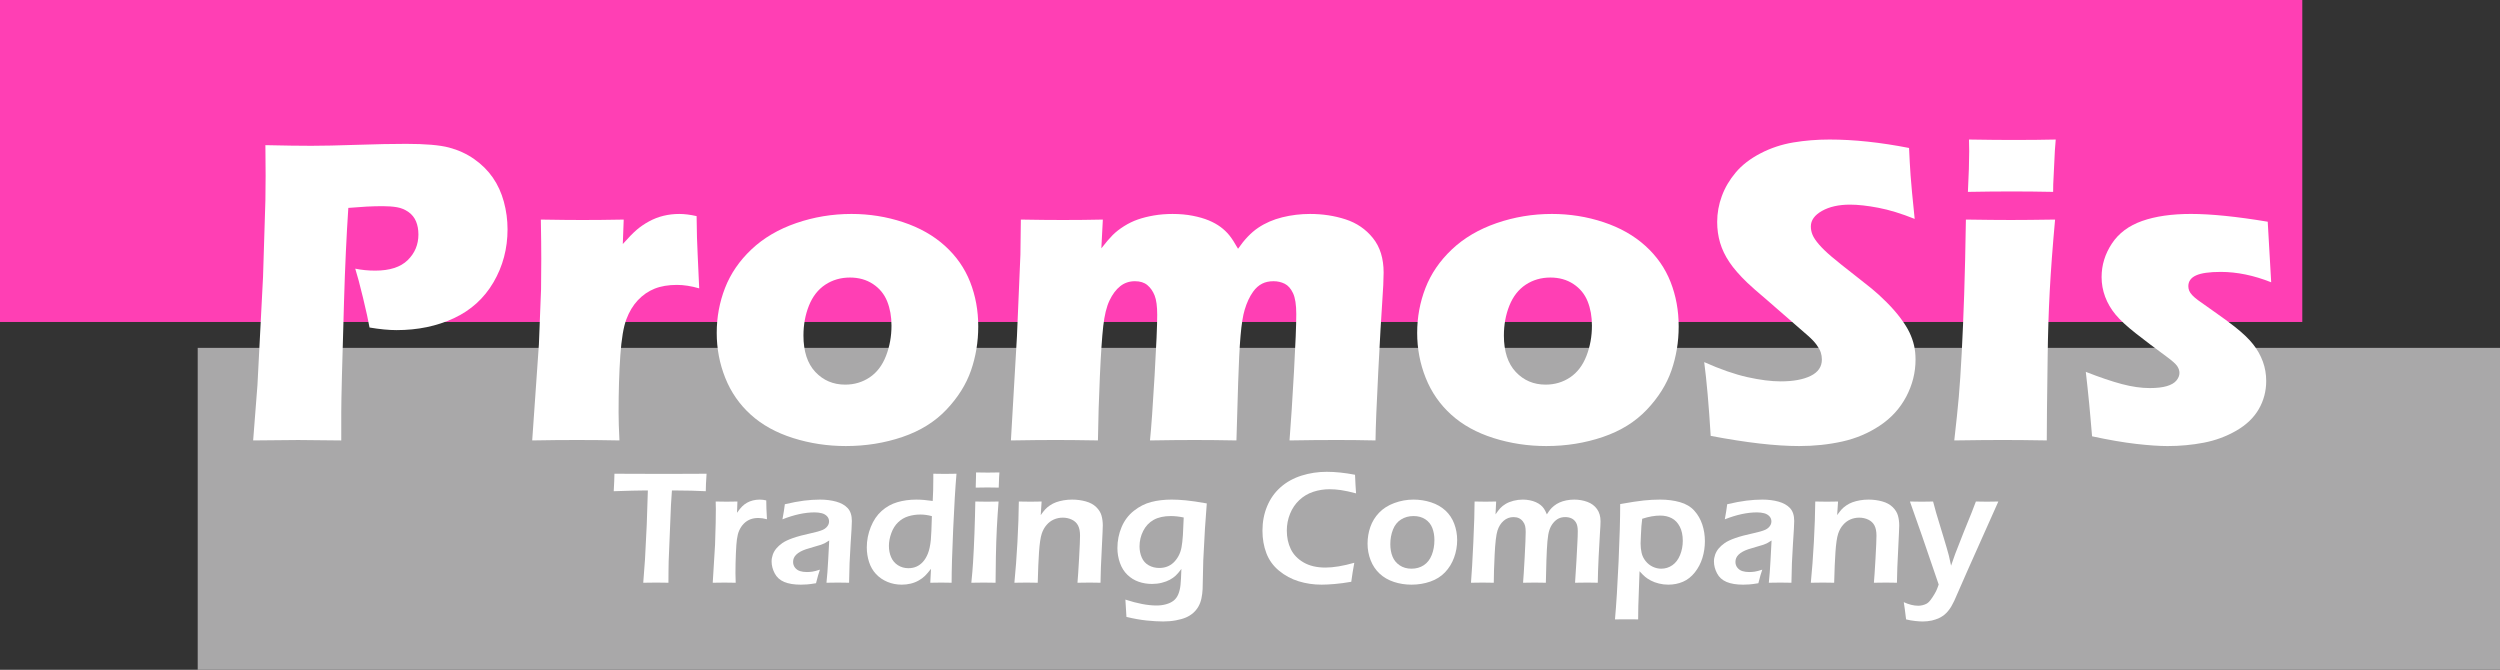
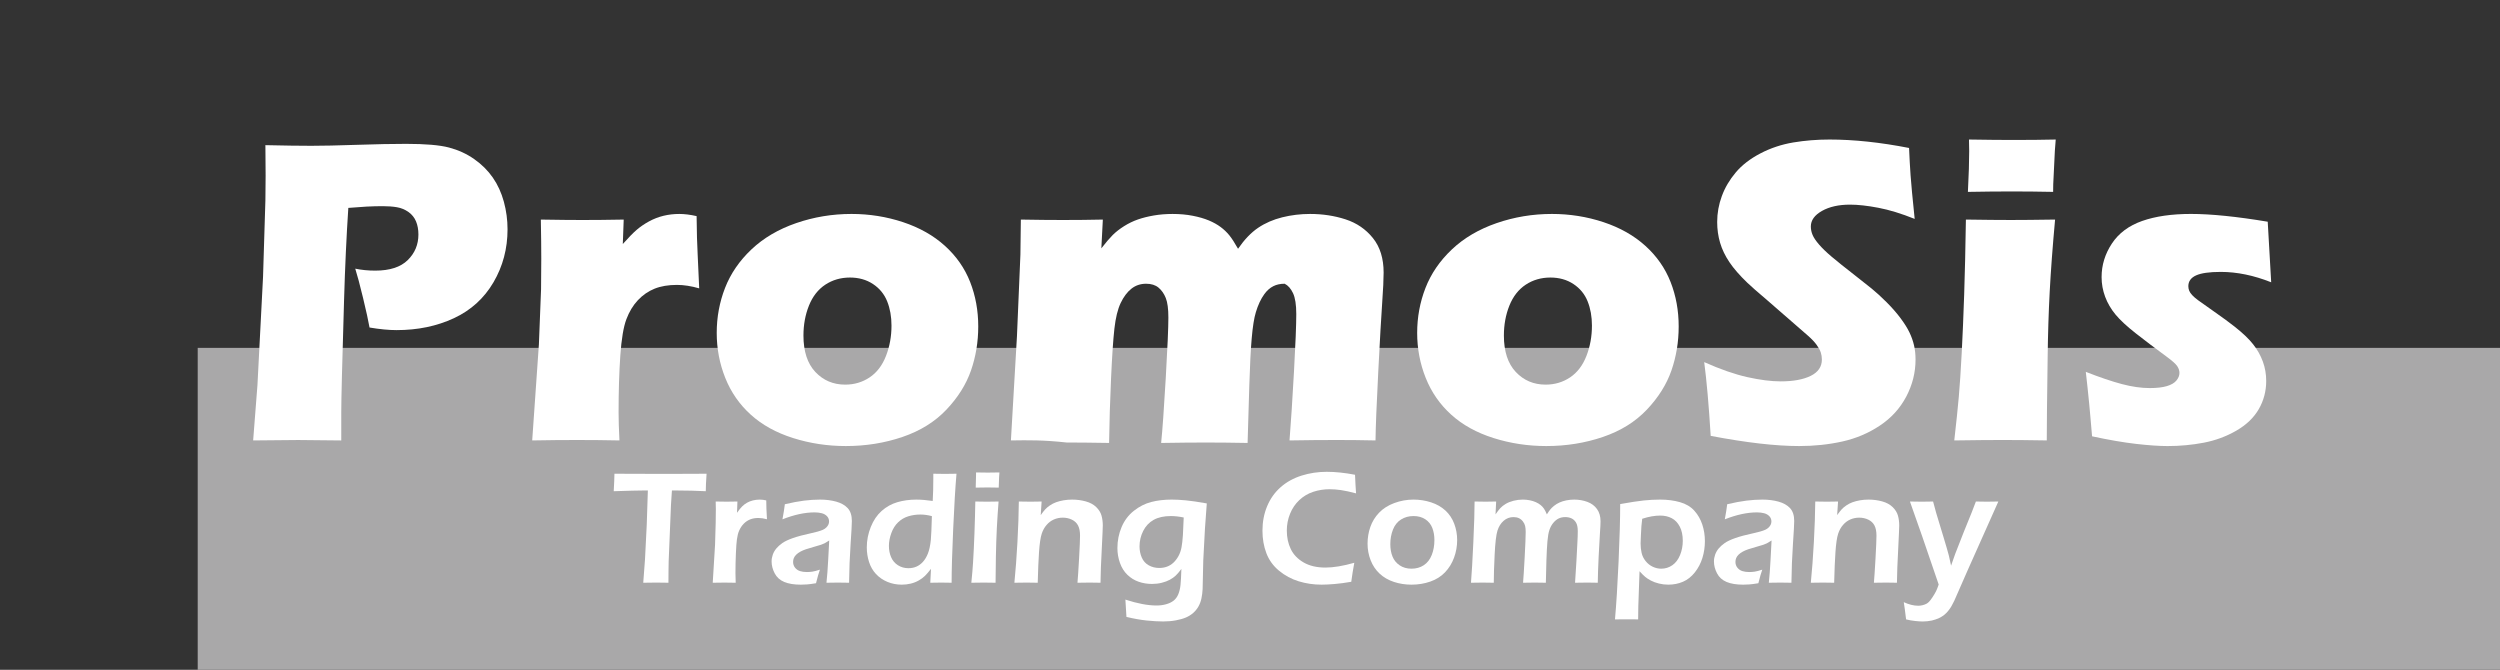
<svg xmlns="http://www.w3.org/2000/svg" version="1.1" id="Laag_1" x="0px" y="0px" width="398.34px" height="106.726px" viewBox="0 0 398.34 106.726" enable-background="new 0 0 398.34 106.726" xml:space="preserve">
  <rect x="0" y="0" width="398.34" height="106.726" fill="#333333" stroke="none" />
-   <rect x="0" y="0" fill="#FF3FB4" width="366.838" height="51.302" />
  <rect x="31.502" y="55.424" fill="#A9A8A9" width="366.838" height="51.302" />
  <g>
    <path fill="#FFFFFF" d="M40.336,70.176l0.685-8.823l0.89-17.233l0.376-12.202c0.023-1.31,0.035-2.62,0.035-3.929   c0-0.988-0.012-2.608-0.035-4.86c3.034,0.069,5.471,0.103,7.31,0.103c1.77,0,4.194-0.051,7.275-0.155   c3.08-0.104,5.689-0.155,7.827-0.155c3.08,0,5.361,0.195,6.844,0.586c1.482,0.391,2.821,1.005,4.016,1.844   c1.196,0.839,2.184,1.821,2.965,2.947c0.781,1.126,1.367,2.407,1.758,3.843c0.391,1.437,0.586,2.901,0.586,4.395   c0,3.079-0.747,5.894-2.24,8.444c-1.494,2.551-3.596,4.458-6.308,5.722s-5.756,1.896-9.134,1.896c-1.241,0-2.677-0.138-4.308-0.414   c-0.184-1.057-0.529-2.631-1.034-4.722s-0.919-3.642-1.241-4.653c1.011,0.207,2.068,0.311,3.171,0.311   c2.321,0,4.05-0.557,5.187-1.672c1.137-1.114,1.706-2.476,1.706-4.084c0-0.781-0.126-1.477-0.379-2.085   c-0.253-0.609-0.655-1.108-1.206-1.499c-0.552-0.391-1.161-0.644-1.827-0.759c-0.667-0.115-1.425-0.172-2.275-0.172   c-0.827,0-1.689,0.023-2.585,0.069l-2.896,0.207c-0.295,4.435-0.523,9.364-0.682,14.787c-0.296,9.881-0.443,15.809-0.443,17.785   v4.48l-6.865-0.069C46.545,70.106,44.154,70.13,40.336,70.176z" />
    <path fill="#FFFFFF" d="M84.799,70.176l1.067-15.304l0.344-8.789c0.022-1.585,0.035-3.205,0.035-4.859   c0-1.677-0.023-3.757-0.069-6.238c2.781,0.046,4.987,0.068,6.619,0.068c1.907,0,4.102-0.022,6.584-0.068l-0.144,3.895   c0.896-1.011,1.632-1.764,2.207-2.258c0.574-0.494,1.23-0.941,1.965-1.344c0.736-0.402,1.506-0.701,2.311-0.896   s1.644-0.293,2.517-0.293c0.828,0,1.748,0.115,2.759,0.345c0.023,2.505,0.081,4.572,0.172,6.204l0.242,5.308   c-1.263-0.367-2.445-0.552-3.547-0.552c-1.378,0-2.566,0.202-3.565,0.604c-0.999,0.402-1.883,1.012-2.652,1.827   s-1.383,1.832-1.842,3.05c-0.459,1.219-0.781,3.148-0.964,5.791s-0.275,5.664-0.275,9.064c0,1.195,0.046,2.677,0.138,4.446   c-2.23-0.046-4.473-0.069-6.726-0.069C89.742,70.106,87.351,70.13,84.799,70.176z" />
    <path fill="#FFFFFF" d="M135.673,34.089c2.848,0,5.588,0.437,8.221,1.31c2.631,0.874,4.854,2.132,6.668,3.774   c1.816,1.643,3.154,3.562,4.016,5.756s1.293,4.556,1.293,7.083c0,2.459-0.385,4.797-1.154,7.014   c-0.771,2.218-2.074,4.298-3.912,6.239c-1.84,1.941-4.178,3.395-7.014,4.359c-2.838,0.966-5.844,1.448-9.014,1.448   c-2.918,0-5.723-0.426-8.41-1.275c-2.688-0.85-4.936-2.091-6.738-3.723c-1.804-1.631-3.16-3.585-4.067-5.859   c-0.908-2.274-1.362-4.664-1.362-7.169s0.442-4.895,1.327-7.169c0.884-2.275,2.286-4.32,4.205-6.136   c1.918-1.814,4.291-3.211,7.117-4.188C129.675,34.577,132.616,34.089,135.673,34.089z M135.43,44.222   c-1.471,0-2.779,0.38-3.93,1.138c-1.148,0.759-2.016,1.867-2.602,3.326c-0.586,1.46-0.879,3.051-0.879,4.773   c0,2.528,0.633,4.464,1.896,5.808c1.264,1.345,2.848,2.017,4.756,2.017c1.447,0,2.746-0.385,3.895-1.154s2.016-1.907,2.602-3.412   s0.879-3.12,0.879-4.843c0-1.425-0.229-2.711-0.688-3.86c-0.461-1.149-1.213-2.068-2.258-2.758   C138.055,44.566,136.833,44.222,135.43,44.222z" />
-     <path fill="#FFFFFF" d="M161.075,70.176l0.963-16.613l0.55-12.994l0.069-5.583c2.528,0.046,4.758,0.068,6.688,0.068   c2.183,0,4.31-0.022,6.378-0.068l-0.239,4.584c0.712-0.919,1.315-1.626,1.81-2.12s1.097-0.965,1.809-1.413s1.448-0.804,2.206-1.068   c0.759-0.264,1.608-0.477,2.55-0.638c0.942-0.16,1.931-0.241,2.965-0.241c1.172,0,2.251,0.098,3.239,0.293   c0.987,0.195,1.838,0.442,2.551,0.741c0.712,0.299,1.332,0.644,1.86,1.034c0.529,0.391,0.994,0.833,1.396,1.326   c0.402,0.495,0.867,1.213,1.396,2.154c1.011-1.47,2.079-2.585,3.205-3.343c1.126-0.759,2.407-1.315,3.843-1.672   c1.437-0.356,2.913-0.534,4.43-0.534c1.999,0,3.883,0.287,5.652,0.861c1.77,0.575,3.223,1.568,4.36,2.981   c1.137,1.413,1.706,3.246,1.706,5.498c0,1.057-0.076,2.653-0.227,4.791c-0.151,2.137-0.361,5.808-0.628,11.012   c-0.268,5.205-0.413,8.853-0.437,10.943c-2.111-0.046-4.154-0.069-6.128-0.069c-2.41,0-4.935,0.023-7.574,0.069   c0.231-2.918,0.469-6.577,0.712-10.978c0.244-4.4,0.365-7.45,0.365-9.151c0-1.49-0.173-2.602-0.519-3.335s-0.789-1.234-1.33-1.502   s-1.134-0.402-1.778-0.402c-0.691,0-1.29,0.128-1.797,0.383c-0.553,0.278-1.036,0.706-1.451,1.285   c-0.553,0.765-1.002,1.726-1.348,2.884c-0.276,0.903-0.495,2.282-0.656,4.135c-0.161,1.884-0.287,4.365-0.38,7.444l-0.275,9.237   c-2.458-0.046-4.672-0.069-6.647-0.069c-2.021,0-4.396,0.023-7.128,0.069c0.21-2.045,0.454-5.48,0.733-10.306   s0.419-8.054,0.419-9.686c0-1.378-0.138-2.412-0.413-3.102c-0.276-0.689-0.661-1.241-1.155-1.654   c-0.494-0.414-1.154-0.621-1.981-0.621c-0.896,0-1.678,0.265-2.344,0.793c-0.667,0.529-1.235,1.287-1.706,2.275   c-0.472,0.988-0.805,2.35-1,4.084c-0.195,1.735-0.373,4.383-0.534,7.944c-0.161,3.563-0.265,6.985-0.311,10.271   c-2.783-0.046-5.038-0.069-6.763-0.069C166.273,70.106,163.904,70.13,161.075,70.176z" />
+     <path fill="#FFFFFF" d="M161.075,70.176l0.963-16.613l0.55-12.994l0.069-5.583c2.528,0.046,4.758,0.068,6.688,0.068   c2.183,0,4.31-0.022,6.378-0.068l-0.239,4.584c0.712-0.919,1.315-1.626,1.81-2.12s1.097-0.965,1.809-1.413s1.448-0.804,2.206-1.068   c0.759-0.264,1.608-0.477,2.55-0.638c0.942-0.16,1.931-0.241,2.965-0.241c1.172,0,2.251,0.098,3.239,0.293   c0.987,0.195,1.838,0.442,2.551,0.741c0.712,0.299,1.332,0.644,1.86,1.034c0.529,0.391,0.994,0.833,1.396,1.326   c0.402,0.495,0.867,1.213,1.396,2.154c1.011-1.47,2.079-2.585,3.205-3.343c1.126-0.759,2.407-1.315,3.843-1.672   c1.437-0.356,2.913-0.534,4.43-0.534c1.999,0,3.883,0.287,5.652,0.861c1.77,0.575,3.223,1.568,4.36,2.981   c1.137,1.413,1.706,3.246,1.706,5.498c0,1.057-0.076,2.653-0.227,4.791c-0.151,2.137-0.361,5.808-0.628,11.012   c-0.268,5.205-0.413,8.853-0.437,10.943c-2.111-0.046-4.154-0.069-6.128-0.069c-2.41,0-4.935,0.023-7.574,0.069   c0.231-2.918,0.469-6.577,0.712-10.978c0.244-4.4,0.365-7.45,0.365-9.151c0-1.49-0.173-2.602-0.519-3.335s-0.789-1.234-1.33-1.502   c-0.691,0-1.29,0.128-1.797,0.383c-0.553,0.278-1.036,0.706-1.451,1.285   c-0.553,0.765-1.002,1.726-1.348,2.884c-0.276,0.903-0.495,2.282-0.656,4.135c-0.161,1.884-0.287,4.365-0.38,7.444l-0.275,9.237   c-2.458-0.046-4.672-0.069-6.647-0.069c-2.021,0-4.396,0.023-7.128,0.069c0.21-2.045,0.454-5.48,0.733-10.306   s0.419-8.054,0.419-9.686c0-1.378-0.138-2.412-0.413-3.102c-0.276-0.689-0.661-1.241-1.155-1.654   c-0.494-0.414-1.154-0.621-1.981-0.621c-0.896,0-1.678,0.265-2.344,0.793c-0.667,0.529-1.235,1.287-1.706,2.275   c-0.472,0.988-0.805,2.35-1,4.084c-0.195,1.735-0.373,4.383-0.534,7.944c-0.161,3.563-0.265,6.985-0.311,10.271   c-2.783-0.046-5.038-0.069-6.763-0.069C166.273,70.106,163.904,70.13,161.075,70.176z" />
    <path fill="#FFFFFF" d="M247.277,34.089c2.849,0,5.589,0.437,8.221,1.31c2.631,0.874,4.854,2.132,6.669,3.774   s3.154,3.562,4.016,5.756s1.292,4.556,1.292,7.083c0,2.459-0.385,4.797-1.154,7.014c-0.771,2.218-2.074,4.298-3.912,6.239   c-1.839,1.941-4.177,3.395-7.014,4.359c-2.838,0.966-5.843,1.448-9.014,1.448c-2.918,0-5.722-0.426-8.409-1.275   c-2.688-0.85-4.936-2.091-6.738-3.723c-1.805-1.631-3.16-3.585-4.067-5.859c-0.908-2.274-1.361-4.664-1.361-7.169   s0.441-4.895,1.326-7.169c0.885-2.275,2.286-4.32,4.205-6.136c1.919-1.814,4.292-3.211,7.118-4.188S244.22,34.089,247.277,34.089z    M247.035,44.222c-1.471,0-2.78,0.38-3.93,1.138c-1.148,0.759-2.016,1.867-2.602,3.326c-0.586,1.46-0.879,3.051-0.879,4.773   c0,2.528,0.632,4.464,1.896,5.808c1.264,1.345,2.849,2.017,4.756,2.017c1.448,0,2.746-0.385,3.896-1.154   c1.148-0.77,2.016-1.907,2.602-3.412s0.879-3.12,0.879-4.843c0-1.425-0.229-2.711-0.688-3.86c-0.46-1.149-1.213-2.068-2.258-2.758   C249.66,44.566,248.437,44.222,247.035,44.222z" />
    <path fill="#FFFFFF" d="M272.575,69.452c-0.299-4.895-0.644-8.812-1.034-11.754c2.578,1.149,4.874,1.948,6.889,2.396   c2.014,0.448,3.781,0.673,5.301,0.673c2.002,0,3.597-0.293,4.782-0.879s1.778-1.453,1.778-2.603c0-0.391-0.058-0.764-0.173-1.12   s-0.334-0.759-0.656-1.206c-0.322-0.448-0.782-0.937-1.381-1.465l-6.494-5.653c-1.52-1.286-2.578-2.217-3.177-2.792   c-1.221-1.172-2.171-2.263-2.85-3.273c-0.68-1.012-1.175-2.039-1.485-3.085s-0.466-2.154-0.466-3.326   c0-1.401,0.246-2.775,0.741-4.119c0.493-1.344,1.234-2.602,2.223-3.774c0.987-1.172,2.298-2.183,3.93-3.033   c1.631-0.85,3.377-1.43,5.238-1.741c1.861-0.31,3.78-0.465,5.756-0.465c3.884,0,8.111,0.448,12.685,1.344   c0.068,1.585,0.148,3.039,0.241,4.36c0.092,1.321,0.31,3.636,0.654,6.945c-2.114-0.851-4.044-1.442-5.79-1.775   s-3.252-0.5-4.516-0.5c-1.792,0-3.28,0.333-4.463,1c-1.184,0.667-1.775,1.494-1.775,2.481c0,0.46,0.092,0.908,0.275,1.344   c0.185,0.438,0.528,0.948,1.034,1.534s1.172,1.229,1.999,1.931s2.126,1.74,3.896,3.119l2.481,1.964   c0.735,0.599,1.527,1.322,2.378,2.172c0.85,0.851,1.586,1.688,2.206,2.516c0.62,0.828,1.097,1.586,1.431,2.275   c0.332,0.689,0.58,1.385,0.741,2.085c0.16,0.701,0.241,1.454,0.241,2.258c0,2.068-0.495,4.038-1.482,5.911   c-0.988,1.873-2.391,3.412-4.205,4.618c-1.815,1.207-3.809,2.051-5.98,2.533c-2.171,0.483-4.463,0.725-6.876,0.725   C282.949,71.072,278.25,70.532,272.575,69.452z" />
    <path fill="#FFFFFF" d="M311.386,70.176c0.32-2.803,0.56-5.112,0.72-6.928c0.16-1.815,0.314-4.136,0.463-6.963   c0.148-2.826,0.28-5.95,0.395-9.375c0.114-3.423,0.205-7.398,0.274-11.925c2.988,0.046,5.38,0.068,7.174,0.068   c1.633,0,3.978-0.022,7.036-0.068c-0.396,4.343-0.68,8.157-0.854,11.442c-0.175,3.286-0.284,6.768-0.33,10.443   c-0.094,6.526-0.14,10.961-0.14,13.305c-2.732-0.046-5.085-0.069-7.06-0.069C317.114,70.106,314.554,70.13,311.386,70.176z    M313.558,30.573c0.138-2.734,0.206-4.895,0.206-6.48c0-0.459-0.012-1.08-0.034-1.861c2.78,0.046,5.112,0.069,6.997,0.069   c2.597,0,4.871-0.023,6.824-0.069c-0.068,0.713-0.115,1.31-0.138,1.792l-0.207,4.274c-0.046,0.644-0.068,1.402-0.068,2.275   c-2.275-0.046-4.458-0.069-6.549-0.069C318.429,30.504,316.085,30.527,313.558,30.573z" />
    <path fill="#FFFFFF" d="M333.342,69.52c-0.093-1.011-0.185-2.073-0.276-3.188s-0.241-2.648-0.448-4.602l-0.275-2.481   c2.224,0.873,4.138,1.522,5.742,1.947c1.605,0.426,3.084,0.638,4.437,0.638c1.123,0,2.034-0.104,2.733-0.311s1.21-0.505,1.53-0.896   c0.321-0.39,0.481-0.792,0.481-1.206c0-0.367-0.12-0.729-0.36-1.086c-0.241-0.355-0.785-0.844-1.633-1.465   c-1.879-1.378-3.534-2.631-4.967-3.757c-1.433-1.125-2.51-2.125-3.231-2.998s-1.271-1.815-1.649-2.826   c-0.378-1.012-0.567-2.057-0.567-3.137c0-1.907,0.546-3.688,1.638-5.343c1.091-1.654,2.7-2.854,4.825-3.602   c2.125-0.746,4.716-1.12,7.772-1.12c3.193,0,7.272,0.413,12.235,1.24l0.552,9.651c-2.78-1.104-5.457-1.654-8.03-1.654   c-1.815,0-3.132,0.187-3.947,0.56c-0.815,0.374-1.224,0.945-1.224,1.715c0,0.253,0.046,0.494,0.139,0.724   c0.091,0.23,0.258,0.472,0.499,0.725s0.54,0.511,0.896,0.775c0.356,0.264,1.224,0.879,2.603,1.844s2.458,1.758,3.239,2.378   c1.287,1.012,2.27,1.947,2.947,2.81c0.678,0.861,1.194,1.78,1.551,2.757c0.356,0.978,0.534,2.005,0.534,3.085   c0,1.632-0.396,3.131-1.188,4.498c-0.793,1.367-1.988,2.511-3.585,3.43s-3.326,1.557-5.188,1.913   c-1.861,0.355-3.779,0.534-5.756,0.534c-1.333,0-3.004-0.115-5.015-0.345C338.345,70.497,336.007,70.096,333.342,69.52z" />
  </g>
  <g>
    <path fill="#FFFFFF" d="M102.492,92.852l0.279-3.716l0.279-5.536l0.177-5.446h-0.889l-0.826,0.013l-0.788,0.013l-2.935,0.089   c0.068-1.221,0.106-2.15,0.115-2.786c2.442,0.017,4.999,0.025,7.67,0.025l4.567-0.013l2.442-0.013   c-0.084,1.207-0.127,2.136-0.127,2.786c-1.536-0.076-3.008-0.114-4.416-0.114h-0.979l-0.151,2.325l-0.366,8.943l-0.025,1.499   c-0.008,0.618-0.013,1.262-0.013,1.931l-1.937-0.025C104.357,92.826,103.665,92.835,102.492,92.852z" />
    <path fill="#FFFFFF" d="M113.564,92.852l0.369-6.045l0.102-3.512c0.017-0.722,0.025-1.446,0.025-2.177   c0-0.127-0.009-0.529-0.025-1.209c0.789,0.018,1.37,0.026,1.744,0.026c0.433,0,1.005-0.009,1.718-0.026l-0.063,1.795   c0.322-0.458,0.598-0.8,0.827-1.024s0.485-0.418,0.77-0.579c0.284-0.161,0.6-0.284,0.948-0.369   c0.348-0.085,0.704-0.127,1.069-0.127c0.339,0,0.687,0.042,1.044,0.127c0,0.789,0.037,1.79,0.113,3.003   c-0.5-0.135-0.954-0.203-1.361-0.203c-0.492,0-0.927,0.074-1.305,0.223c-0.377,0.148-0.717,0.373-1.018,0.675   c-0.301,0.301-0.549,0.672-0.745,1.113c-0.161,0.356-0.28,0.818-0.356,1.387c-0.066,0.441-0.122,1.196-0.167,2.266   c-0.046,1.068-0.068,2.121-0.068,3.155c0,0.399,0.013,0.899,0.038,1.502c-0.646-0.017-1.236-0.025-1.771-0.025   C114.923,92.826,114.294,92.835,113.564,92.852z" />
    <path fill="#FFFFFF" d="M124.673,82.747c0.119-0.61,0.193-1.039,0.224-1.285c0.029-0.246,0.082-0.619,0.158-1.119   c1.154-0.271,2.172-0.463,3.055-0.573c0.882-0.11,1.734-0.165,2.558-0.165c0.934,0,1.79,0.108,2.57,0.324   c0.781,0.217,1.392,0.563,1.833,1.037c0.44,0.476,0.661,1.158,0.661,2.049c0,0.483-0.067,1.716-0.202,3.697   c-0.135,1.98-0.215,4.027-0.24,6.14c-0.646-0.017-1.239-0.025-1.782-0.025c-0.519,0-1.126,0.009-1.821,0.025   c0.111-1.026,0.201-2.214,0.27-3.563l0.168-3.168c-0.323,0.212-0.569,0.36-0.739,0.445s-0.36,0.163-0.573,0.235   c-0.212,0.072-0.586,0.183-1.12,0.331c-0.535,0.148-0.964,0.277-1.287,0.388c-0.322,0.11-0.613,0.235-0.872,0.375   c-0.259,0.141-0.478,0.298-0.656,0.472c-0.178,0.174-0.308,0.355-0.389,0.547c-0.08,0.19-0.12,0.396-0.12,0.617   c0,0.356,0.104,0.664,0.312,0.923s0.469,0.438,0.782,0.54c0.314,0.103,0.683,0.153,1.107,0.153c0.271,0,0.558-0.021,0.859-0.063   c0.301-0.043,0.706-0.148,1.215-0.318c-0.178,0.483-0.386,1.205-0.623,2.163c-0.603,0.102-1.082,0.166-1.438,0.191   s-0.688,0.038-0.992,0.038c-1.069,0-1.947-0.145-2.635-0.433c-0.688-0.289-1.194-0.747-1.521-1.375   c-0.327-0.627-0.49-1.26-0.49-1.896c0-0.365,0.063-0.726,0.191-1.082c0.127-0.356,0.313-0.683,0.561-0.979   c0.246-0.297,0.564-0.583,0.954-0.859c0.391-0.275,0.955-0.543,1.694-0.802c0.738-0.259,1.715-0.52,2.929-0.782   c0.322-0.068,0.657-0.15,1.006-0.248c0.348-0.098,0.626-0.193,0.834-0.287c0.208-0.093,0.388-0.214,0.541-0.362   c0.152-0.148,0.265-0.303,0.337-0.465c0.072-0.16,0.108-0.326,0.108-0.496c0-0.331-0.108-0.61-0.324-0.84   c-0.217-0.229-0.497-0.388-0.841-0.477c-0.344-0.09-0.724-0.134-1.14-0.134C128.248,81.641,126.541,82.01,124.673,82.747z" />
    <path fill="#FFFFFF" d="M151.627,92.852c-0.704-0.017-1.252-0.025-1.642-0.025c-0.425,0-1.01,0.009-1.757,0.025l0.112-2.214   c-0.373,0.483-0.693,0.856-0.961,1.119c-0.267,0.264-0.598,0.508-0.992,0.732s-0.82,0.392-1.278,0.502s-0.933,0.166-1.425,0.166   c-0.814,0-1.578-0.148-2.29-0.445c-0.713-0.297-1.319-0.715-1.82-1.254c-0.5-0.538-0.869-1.179-1.106-1.922   c-0.237-0.742-0.356-1.516-0.356-2.322c0-1.111,0.212-2.195,0.636-3.251c0.424-1.057,1.005-1.911,1.742-2.564   s1.572-1.115,2.505-1.387s1.933-0.407,3.001-0.407c0.771,0,1.644,0.072,2.619,0.216c0.063-1.103,0.094-2.261,0.094-3.474v-0.865   c0.799,0.017,1.41,0.025,1.835,0.025c0.552,0,1.172-0.009,1.859-0.025c-0.187,2.154-0.362,5.088-0.527,8.8   C151.71,87.992,151.627,90.85,151.627,92.852z M148.483,82.238c-0.637-0.17-1.247-0.254-1.833-0.254   c-0.67,0-1.311,0.093-1.921,0.279c-0.611,0.187-1.152,0.505-1.623,0.955c-0.471,0.449-0.834,1.026-1.088,1.73   c-0.255,0.704-0.382,1.383-0.382,2.036s0.116,1.251,0.35,1.794s0.596,0.972,1.088,1.285c0.492,0.314,1.048,0.471,1.667,0.471   c0.467,0,0.891-0.082,1.272-0.248c0.382-0.165,0.729-0.42,1.043-0.764c0.313-0.343,0.579-0.786,0.795-1.329   c0.217-0.543,0.371-1.265,0.465-2.164C148.376,85.369,148.431,84.104,148.483,82.238z" />
    <path fill="#FFFFFF" d="M154.769,92.852c0.129-1.272,0.22-2.337,0.271-3.194c0.086-1.357,0.162-2.922,0.227-4.695   s0.109-3.457,0.136-5.053c0.826,0.018,1.446,0.026,1.859,0.026c0.379,0,0.994-0.009,1.847-0.026   c-0.115,1.477-0.207,2.885-0.277,4.226c-0.069,1.341-0.12,2.876-0.153,4.606c-0.032,1.73-0.049,3.101-0.049,4.11   c-0.773-0.017-1.394-0.025-1.86-0.025C156.328,92.826,155.661,92.835,154.769,92.852z M155.467,77.695   c0.034-0.874,0.051-1.544,0.051-2.011v-0.407c0.771,0.018,1.399,0.025,1.884,0.025c0.661,0,1.276-0.008,1.845-0.025   c-0.025,0.212-0.042,0.454-0.051,0.726l-0.063,1.692c-0.645-0.017-1.239-0.025-1.781-0.025   C156.806,77.67,156.179,77.679,155.467,77.695z" />
    <path fill="#FFFFFF" d="M161.629,92.852c0.193-1.926,0.356-4.089,0.487-6.49c0.13-2.4,0.204-4.551,0.221-6.452   c0.782,0.018,1.406,0.026,1.873,0.026c0.552,0,1.139-0.009,1.758-0.026l-0.142,2.164c0.264-0.373,0.494-0.67,0.694-0.891   c0.199-0.221,0.454-0.438,0.764-0.649s0.641-0.382,0.992-0.509c0.353-0.128,0.747-0.229,1.184-0.306   c0.438-0.076,0.894-0.114,1.368-0.114c0.756,0,1.479,0.095,2.171,0.286c0.691,0.19,1.249,0.494,1.673,0.91   c0.425,0.415,0.705,0.869,0.841,1.361s0.203,1.014,0.203,1.565c0,0.229-0.013,0.594-0.038,1.094l-0.263,5.562   c-0.033,0.772-0.055,1.595-0.063,2.469c-0.672-0.017-1.245-0.025-1.721-0.025c-0.646,0-1.296,0.009-1.95,0.025   c0.068-0.738,0.153-2.025,0.256-3.862s0.153-3.052,0.153-3.646c0-0.67-0.106-1.209-0.318-1.616s-0.54-0.717-0.985-0.929   c-0.444-0.213-0.926-0.318-1.442-0.318c-0.509,0-0.984,0.098-1.425,0.292c-0.44,0.195-0.822,0.479-1.144,0.854   c-0.34,0.381-0.603,0.853-0.789,1.412c-0.195,0.594-0.339,1.574-0.432,2.939c-0.086,1.214-0.154,2.838-0.205,4.874   c-0.654-0.017-1.245-0.025-1.771-0.025C163.044,92.826,162.393,92.835,161.629,92.852z" />
    <path fill="#FFFFFF" d="M179.316,95.537c1.909,0.627,3.563,0.941,4.963,0.941c0.535,0,1.039-0.065,1.515-0.197   c0.476-0.131,0.874-0.321,1.196-0.571s0.572-0.588,0.751-1.016c0.178-0.428,0.297-0.923,0.356-1.485   c0.059-0.563,0.105-1.416,0.14-2.559c-0.331,0.449-0.628,0.8-0.891,1.05s-0.579,0.475-0.948,0.674   c-0.369,0.2-0.8,0.361-1.292,0.484c-0.492,0.122-1.009,0.184-1.552,0.184c-0.747,0-1.455-0.116-2.126-0.35   c-0.67-0.233-1.266-0.6-1.787-1.101c-0.522-0.501-0.919-1.131-1.19-1.89c-0.271-0.76-0.407-1.551-0.407-2.373   c0-1.18,0.223-2.295,0.668-3.348c0.445-1.052,1.099-1.917,1.96-2.596s1.781-1.146,2.762-1.399c0.979-0.255,2.067-0.382,3.264-0.382   c0.662,0,1.413,0.04,2.253,0.121c0.84,0.08,1.951,0.243,3.334,0.489l-0.293,4.031l-0.268,5.049l-0.103,4.565   c-0.025,0.517-0.089,1.015-0.19,1.494s-0.263,0.911-0.483,1.297s-0.501,0.728-0.84,1.024c-0.34,0.296-0.724,0.536-1.151,0.718   c-0.429,0.183-0.959,0.333-1.591,0.452c-0.632,0.118-1.309,0.178-2.029,0.178c-0.772,0-1.65-0.051-2.635-0.152   c-0.983-0.103-2.057-0.293-3.219-0.573L179.316,95.537z M188.608,82.455c-0.738-0.153-1.422-0.229-2.05-0.229   c-1.103,0-2.016,0.202-2.736,0.605c-0.722,0.403-1.277,0.992-1.668,1.766c-0.39,0.772-0.585,1.593-0.585,2.459   c0,0.638,0.118,1.23,0.356,1.778c0.237,0.548,0.608,0.963,1.113,1.243s1.063,0.42,1.674,0.42c0.433,0,0.838-0.067,1.216-0.203   c0.378-0.137,0.719-0.345,1.024-0.625s0.575-0.629,0.809-1.045c0.233-0.417,0.398-0.886,0.496-1.409   c0.098-0.522,0.172-1.176,0.223-1.962S188.574,83.534,188.608,82.455z" />
    <path fill="#FFFFFF" d="M215.788,89.67c-0.187,0.993-0.348,2.003-0.483,3.029c-0.967,0.169-1.854,0.288-2.659,0.355   c-0.807,0.068-1.498,0.103-2.074,0.103c-1.273,0-2.488-0.179-3.646-0.535c-1.158-0.355-2.201-0.918-3.13-1.686   c-0.93-0.768-1.602-1.699-2.018-2.793c-0.416-1.095-0.623-2.291-0.623-3.589c0-1.408,0.25-2.711,0.75-3.907   c0.501-1.196,1.22-2.205,2.157-3.028s2.047-1.436,3.328-1.839c1.28-0.403,2.617-0.604,4.009-0.604c1.374,0,2.876,0.157,4.505,0.471   c0.025,0.755,0.051,1.29,0.076,1.604l0.089,1.361c-0.959-0.254-1.756-0.428-2.393-0.521c-0.636-0.093-1.243-0.14-1.819-0.14   c-0.908,0-1.78,0.138-2.615,0.413c-0.836,0.276-1.574,0.715-2.215,1.317s-1.132,1.33-1.476,2.183s-0.516,1.741-0.516,2.666   c0,1.103,0.212,2.091,0.637,2.965c0.424,0.874,1.104,1.582,2.042,2.125s2.098,0.814,3.48,0.814   C212.476,90.434,214.007,90.179,215.788,89.67z" />
    <path fill="#FFFFFF" d="M225.218,79.604c0.976,0,1.911,0.146,2.806,0.438c0.896,0.293,1.654,0.726,2.278,1.298   c0.623,0.573,1.092,1.273,1.406,2.101c0.313,0.827,0.471,1.698,0.471,2.614c0,0.968-0.165,1.901-0.496,2.8   c-0.331,0.899-0.811,1.678-1.438,2.335c-0.628,0.658-1.41,1.15-2.348,1.477s-1.937,0.49-2.997,0.49   c-0.984,0-1.919-0.146-2.806-0.439s-1.644-0.731-2.271-1.317c-0.628-0.585-1.105-1.298-1.432-2.138   c-0.327-0.84-0.49-1.718-0.49-2.634c0-0.934,0.148-1.824,0.445-2.673c0.297-0.848,0.762-1.604,1.394-2.265   c0.632-0.662,1.44-1.175,2.425-1.54C223.148,79.787,224.166,79.604,225.218,79.604z M225.217,82.226   c-0.735,0-1.393,0.181-1.972,0.541c-0.578,0.36-1.01,0.897-1.293,1.609c-0.283,0.713-0.425,1.489-0.425,2.329   c0,0.738,0.116,1.396,0.349,1.973s0.613,1.043,1.142,1.399c0.527,0.356,1.155,0.535,1.883,0.535c0.743,0,1.396-0.185,1.959-0.554   c0.562-0.369,0.984-0.912,1.268-1.629s0.425-1.508,0.425-2.374c0-0.704-0.109-1.344-0.329-1.921   c-0.221-0.577-0.59-1.039-1.11-1.388C226.593,82.399,225.961,82.226,225.217,82.226z" />
    <path fill="#FFFFFF" d="M234.381,92.852c0.119-1.442,0.244-3.597,0.376-6.465c0.131-2.867,0.197-5.026,0.197-6.478   c0.72,0.018,1.306,0.026,1.755,0.026c0.518,0,1.077-0.009,1.681-0.026l-0.098,2.049c0.271-0.398,0.519-0.723,0.743-0.973   c0.226-0.251,0.516-0.481,0.872-0.694c0.356-0.212,0.774-0.379,1.253-0.502c0.479-0.123,0.974-0.185,1.482-0.185   c0.382,0,0.75,0.036,1.106,0.108c0.356,0.071,0.681,0.174,0.974,0.305c0.292,0.132,0.543,0.282,0.75,0.452   c0.208,0.17,0.384,0.358,0.528,0.566c0.144,0.208,0.301,0.515,0.471,0.922c0.187-0.297,0.358-0.545,0.516-0.744   c0.156-0.199,0.366-0.405,0.63-0.617c0.263-0.212,0.555-0.39,0.878-0.534c0.322-0.145,0.685-0.257,1.087-0.337   c0.403-0.081,0.821-0.121,1.254-0.121c0.738,0,1.434,0.121,2.087,0.362c0.652,0.242,1.166,0.624,1.539,1.146s0.56,1.169,0.56,1.94   c0,0.407-0.029,1.006-0.088,1.795c-0.059,0.788-0.13,2.076-0.214,3.861c-0.084,1.786-0.13,3.167-0.138,4.143   c-0.621-0.017-1.169-0.025-1.645-0.025c-0.561,0-1.219,0.009-1.975,0.025c0.076-1.095,0.148-2.239,0.217-3.436l0.153-2.914   c0.043-0.738,0.063-1.362,0.063-1.871c0-0.605-0.096-1.064-0.286-1.376s-0.433-0.533-0.726-0.665   c-0.293-0.133-0.622-0.198-0.986-0.198c-0.382,0-0.728,0.072-1.038,0.217c-0.31,0.146-0.599,0.38-0.865,0.703   c-0.268,0.324-0.474,0.701-0.617,1.132c-0.145,0.431-0.25,1.034-0.317,1.81c-0.066,0.776-0.121,1.797-0.163,3.061l-0.088,3.538   c-0.705-0.017-1.291-0.025-1.759-0.025c-0.467,0-1.091,0.009-1.873,0.025c0.06-0.653,0.144-1.989,0.254-4.009   c0.109-2.019,0.165-3.381,0.165-4.085c0-0.373-0.03-0.688-0.089-0.948c-0.06-0.258-0.181-0.504-0.363-0.737   c-0.182-0.233-0.396-0.405-0.642-0.516c-0.246-0.11-0.53-0.165-0.853-0.165c-0.594,0-1.114,0.194-1.564,0.585   c-0.449,0.391-0.777,0.912-0.985,1.565s-0.357,1.924-0.45,3.812s-0.139,3.387-0.139,4.498c-0.779-0.017-1.367-0.025-1.765-0.025   C235.798,92.826,235.177,92.835,234.381,92.852z" />
    <path fill="#FFFFFF" d="M257.324,98.692c0.213-2.367,0.404-5.434,0.574-9.2c0.171-3.767,0.256-6.825,0.256-9.176   c1.611-0.288,2.858-0.479,3.74-0.572c0.882-0.093,1.76-0.14,2.634-0.14c1.146,0,2.195,0.136,3.149,0.407s1.717,0.725,2.29,1.361   c0.572,0.637,0.997,1.374,1.272,2.214s0.413,1.719,0.413,2.635c0,0.925-0.131,1.815-0.395,2.672   c-0.263,0.857-0.665,1.627-1.208,2.31c-0.542,0.684-1.172,1.18-1.888,1.489c-0.717,0.31-1.499,0.465-2.347,0.465   c-0.5,0-0.994-0.06-1.481-0.179c-0.487-0.118-0.916-0.275-1.284-0.471c-0.369-0.195-0.672-0.393-0.909-0.592   s-0.539-0.498-0.903-0.896l-0.193,5.535l-0.014,0.865c-0.009,0.11-0.013,0.534-0.013,1.272c-0.781-0.009-1.384-0.013-1.809-0.013   L257.324,98.692z M261.664,82.658c-0.061,0.458-0.104,0.853-0.129,1.184l-0.077,1.412c-0.034,0.61-0.052,1.059-0.052,1.347   c0,0.516,0.054,1.011,0.16,1.485c0.105,0.474,0.318,0.909,0.637,1.308c0.319,0.397,0.698,0.7,1.136,0.907s0.891,0.312,1.358,0.312   c0.646,0,1.235-0.185,1.767-0.553c0.531-0.369,0.942-0.909,1.231-1.62c0.289-0.712,0.434-1.47,0.434-2.274   c0-0.89-0.16-1.642-0.479-2.256s-0.746-1.061-1.281-1.341c-0.536-0.279-1.144-0.419-1.823-0.419   C263.661,82.149,262.701,82.319,261.664,82.658z" />
    <path fill="#FFFFFF" d="M274.823,82.747c0.119-0.61,0.193-1.039,0.224-1.285c0.029-0.246,0.082-0.619,0.158-1.119   c1.154-0.271,2.172-0.463,3.055-0.573c0.882-0.11,1.734-0.165,2.558-0.165c0.934,0,1.79,0.108,2.57,0.324   c0.781,0.217,1.392,0.563,1.833,1.037c0.44,0.476,0.661,1.158,0.661,2.049c0,0.483-0.067,1.716-0.202,3.697   c-0.135,1.98-0.215,4.027-0.24,6.14c-0.646-0.017-1.239-0.025-1.782-0.025c-0.519,0-1.126,0.009-1.821,0.025   c0.111-1.026,0.201-2.214,0.27-3.563l0.168-3.168c-0.323,0.212-0.569,0.36-0.739,0.445s-0.36,0.163-0.573,0.235   c-0.212,0.072-0.586,0.183-1.12,0.331c-0.535,0.148-0.964,0.277-1.287,0.388c-0.322,0.11-0.613,0.235-0.872,0.375   c-0.259,0.141-0.478,0.298-0.656,0.472c-0.178,0.174-0.308,0.355-0.389,0.547c-0.08,0.19-0.12,0.396-0.12,0.617   c0,0.356,0.104,0.664,0.312,0.923s0.469,0.438,0.782,0.54c0.314,0.103,0.683,0.153,1.107,0.153c0.271,0,0.558-0.021,0.859-0.063   c0.301-0.043,0.706-0.148,1.215-0.318c-0.178,0.483-0.386,1.205-0.623,2.163c-0.603,0.102-1.082,0.166-1.438,0.191   s-0.688,0.038-0.992,0.038c-1.069,0-1.947-0.145-2.635-0.433c-0.688-0.289-1.194-0.747-1.521-1.375   c-0.327-0.627-0.49-1.26-0.49-1.896c0-0.365,0.063-0.726,0.191-1.082c0.127-0.356,0.313-0.683,0.561-0.979   c0.246-0.297,0.564-0.583,0.954-0.859c0.391-0.275,0.955-0.543,1.694-0.802c0.738-0.259,1.715-0.52,2.929-0.782   c0.322-0.068,0.657-0.15,1.006-0.248c0.348-0.098,0.626-0.193,0.834-0.287c0.208-0.093,0.388-0.214,0.541-0.362   c0.152-0.148,0.265-0.303,0.337-0.465c0.072-0.16,0.108-0.326,0.108-0.496c0-0.331-0.108-0.61-0.324-0.84   c-0.217-0.229-0.497-0.388-0.841-0.477c-0.344-0.09-0.724-0.134-1.14-0.134C278.398,81.641,276.691,82.01,274.823,82.747z" />
    <path fill="#FFFFFF" d="M288.529,92.852c0.193-1.926,0.356-4.089,0.487-6.49c0.13-2.4,0.204-4.551,0.221-6.452   c0.782,0.018,1.406,0.026,1.873,0.026c0.552,0,1.139-0.009,1.758-0.026l-0.142,2.164c0.264-0.373,0.494-0.67,0.694-0.891   c0.199-0.221,0.454-0.438,0.764-0.649s0.641-0.382,0.992-0.509c0.353-0.128,0.747-0.229,1.184-0.306   c0.438-0.076,0.894-0.114,1.368-0.114c0.756,0,1.479,0.095,2.171,0.286c0.691,0.19,1.249,0.494,1.673,0.91   c0.425,0.415,0.705,0.869,0.841,1.361s0.203,1.014,0.203,1.565c0,0.229-0.013,0.594-0.038,1.094l-0.263,5.562   c-0.033,0.772-0.055,1.595-0.063,2.469c-0.672-0.017-1.245-0.025-1.721-0.025c-0.646,0-1.296,0.009-1.95,0.025   c0.068-0.738,0.153-2.025,0.256-3.862s0.153-3.052,0.153-3.646c0-0.67-0.106-1.209-0.318-1.616s-0.54-0.717-0.985-0.929   c-0.444-0.213-0.926-0.318-1.442-0.318c-0.509,0-0.984,0.098-1.425,0.292c-0.44,0.195-0.822,0.479-1.144,0.854   c-0.34,0.381-0.603,0.853-0.789,1.412c-0.195,0.594-0.339,1.574-0.432,2.939c-0.086,1.214-0.154,2.838-0.205,4.874   c-0.654-0.017-1.245-0.025-1.771-0.025C289.944,92.826,289.293,92.835,288.529,92.852z" />
    <path fill="#FFFFFF" d="M303.709,98.692c-0.152-1.272-0.275-2.188-0.369-2.748c0.814,0.381,1.583,0.572,2.304,0.572   c0.221,0,0.445-0.027,0.675-0.083c0.229-0.055,0.441-0.133,0.637-0.234c0.127-0.068,0.256-0.166,0.388-0.293   s0.312-0.359,0.541-0.698s0.429-0.674,0.599-1.004c0.135-0.284,0.274-0.64,0.419-1.069l-2.647-7.736l-1.934-5.489   c0.891,0.018,1.531,0.026,1.921,0.026c0.45,0,1.039-0.009,1.769-0.026c0.179,0.705,0.344,1.315,0.497,1.833l1.21,3.996   c0.373,1.23,0.641,2.155,0.803,2.775c0.102,0.407,0.221,0.945,0.356,1.616c0.254-0.772,0.475-1.4,0.661-1.884   c0.33-0.883,0.792-2.062,1.385-3.538l1.233-3.042c0.221-0.543,0.445-1.129,0.674-1.757c0.764,0.018,1.346,0.026,1.744,0.026   c0.365,0,0.977-0.009,1.834-0.026l-4.899,10.976l-2.125,4.845c-0.297,0.628-0.581,1.115-0.853,1.463   c-0.221,0.297-0.463,0.551-0.726,0.763c-0.255,0.204-0.526,0.373-0.814,0.509c-0.365,0.17-0.759,0.306-1.184,0.407   c-0.483,0.102-0.972,0.152-1.463,0.152c-0.28,0-0.671-0.025-1.171-0.076C304.672,98.896,304.185,98.811,303.709,98.692z" />
  </g>
</svg>